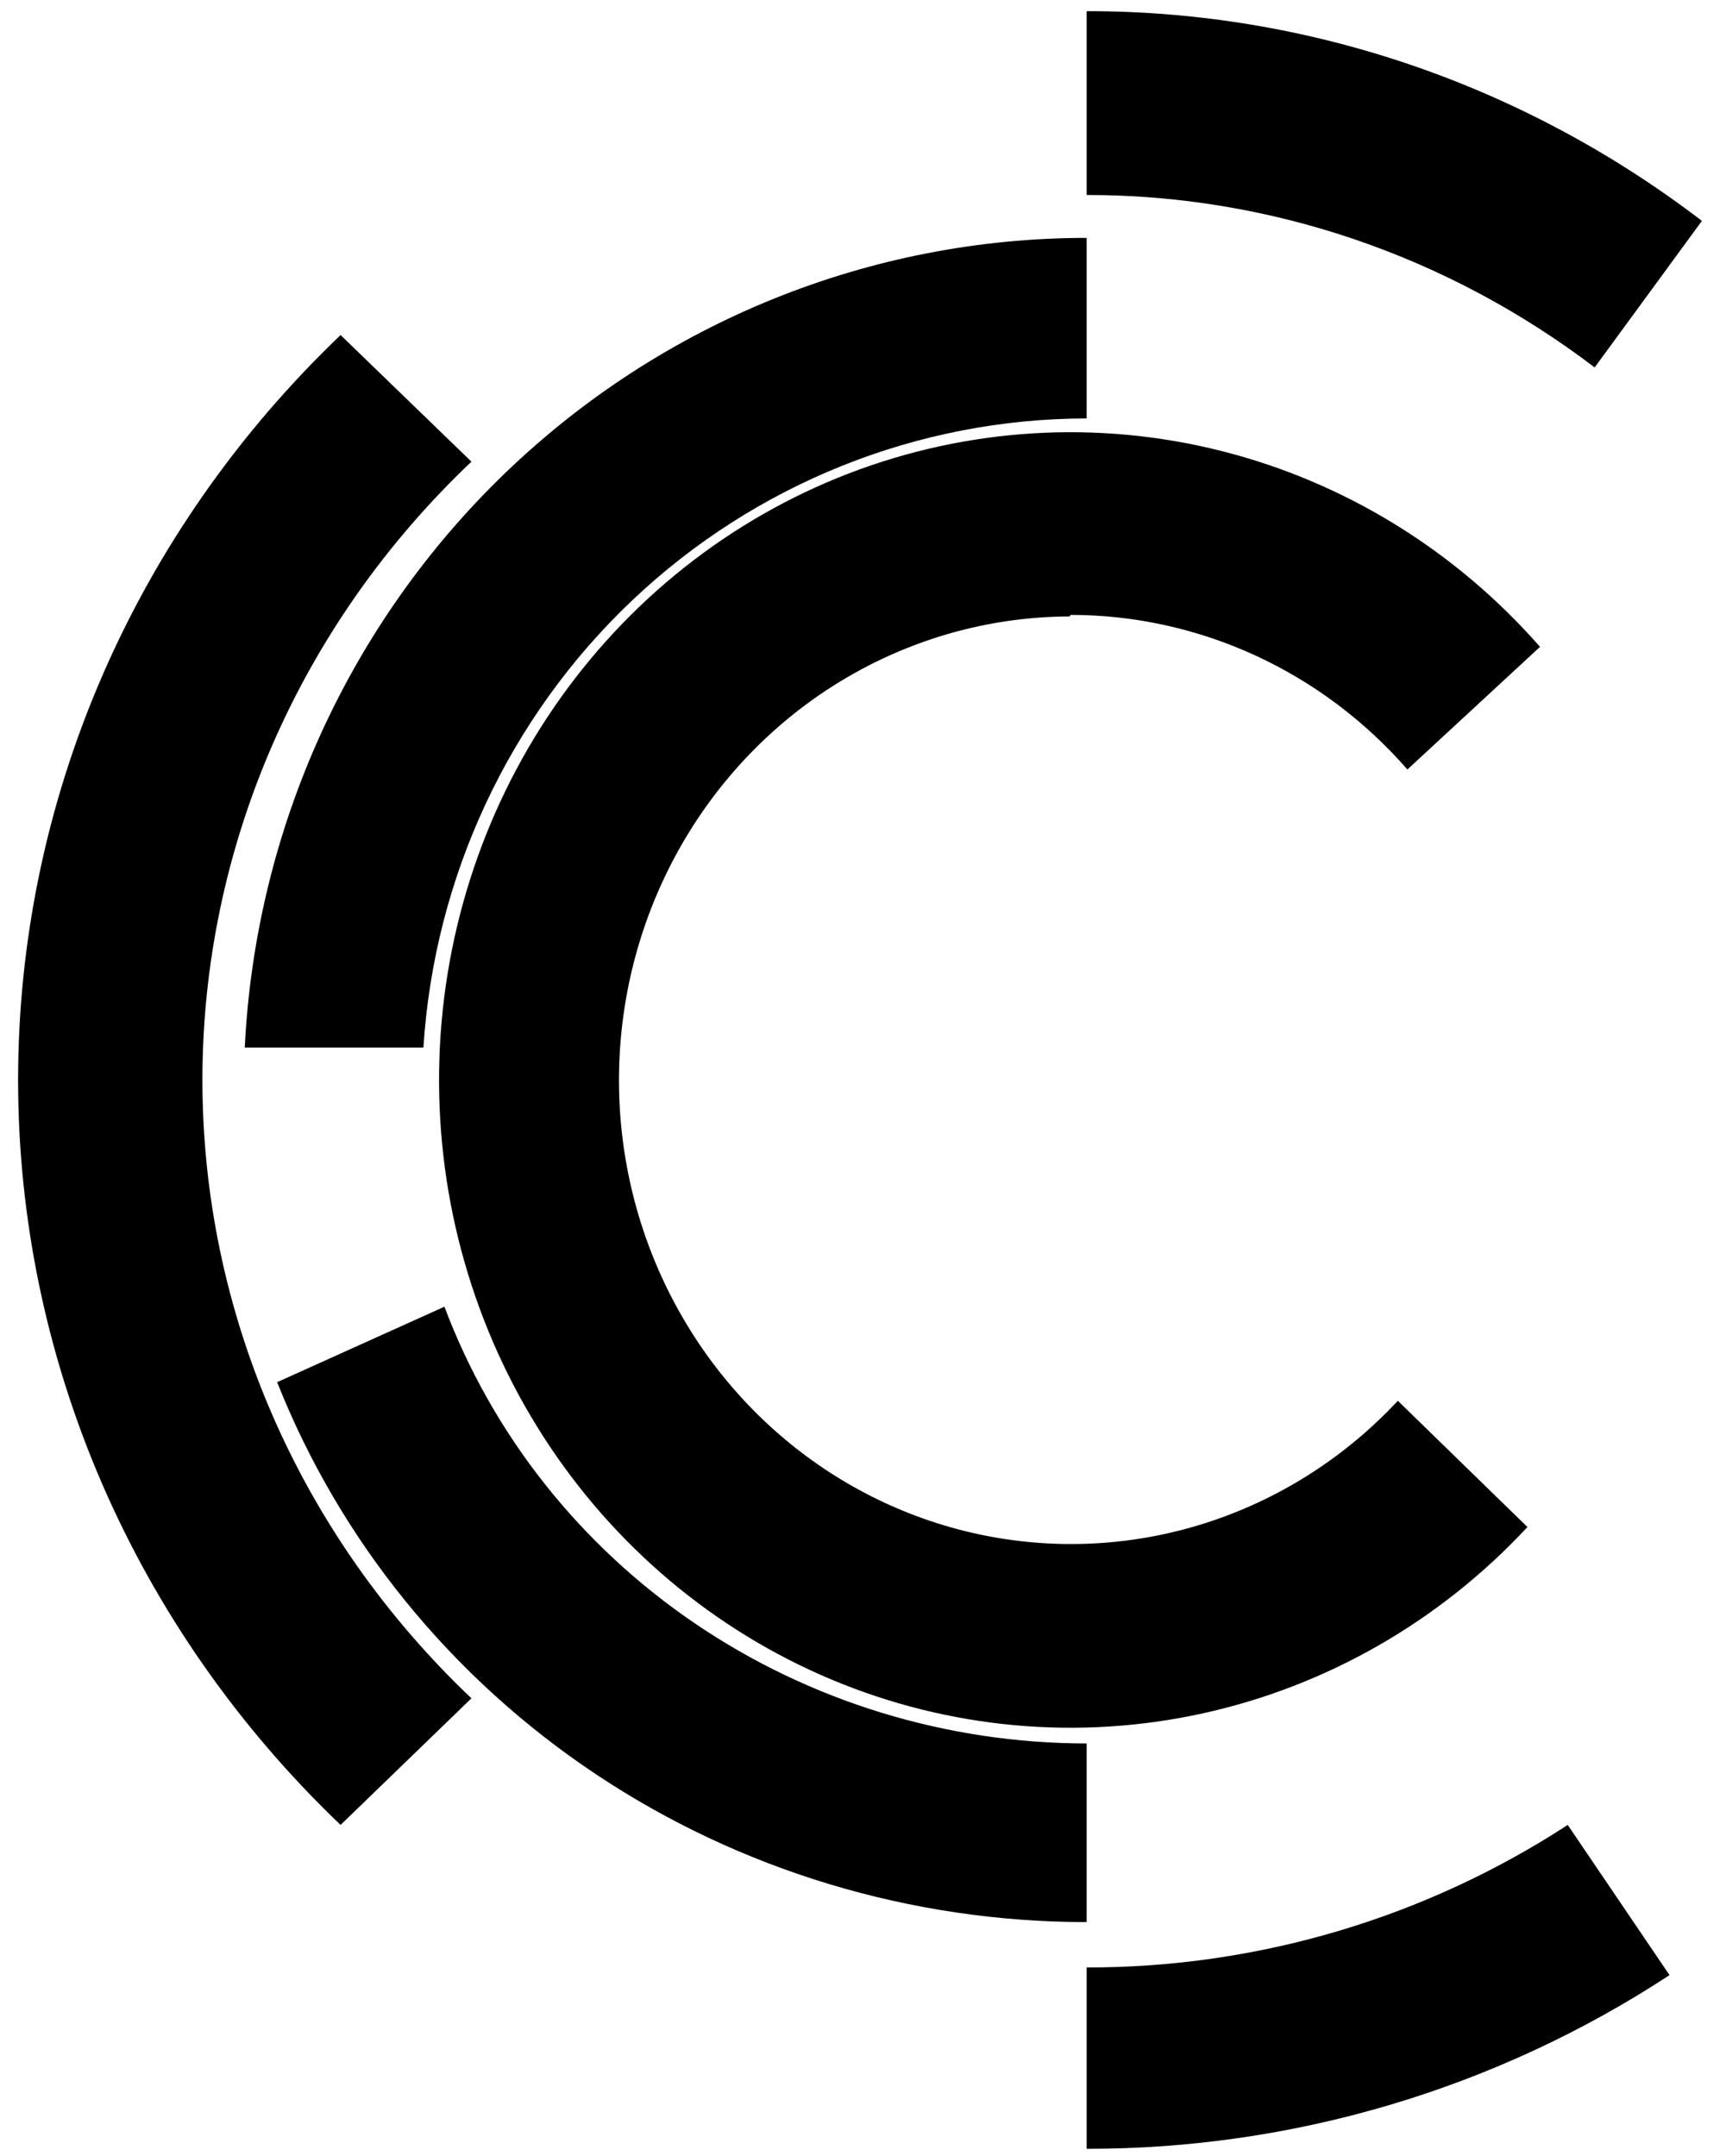
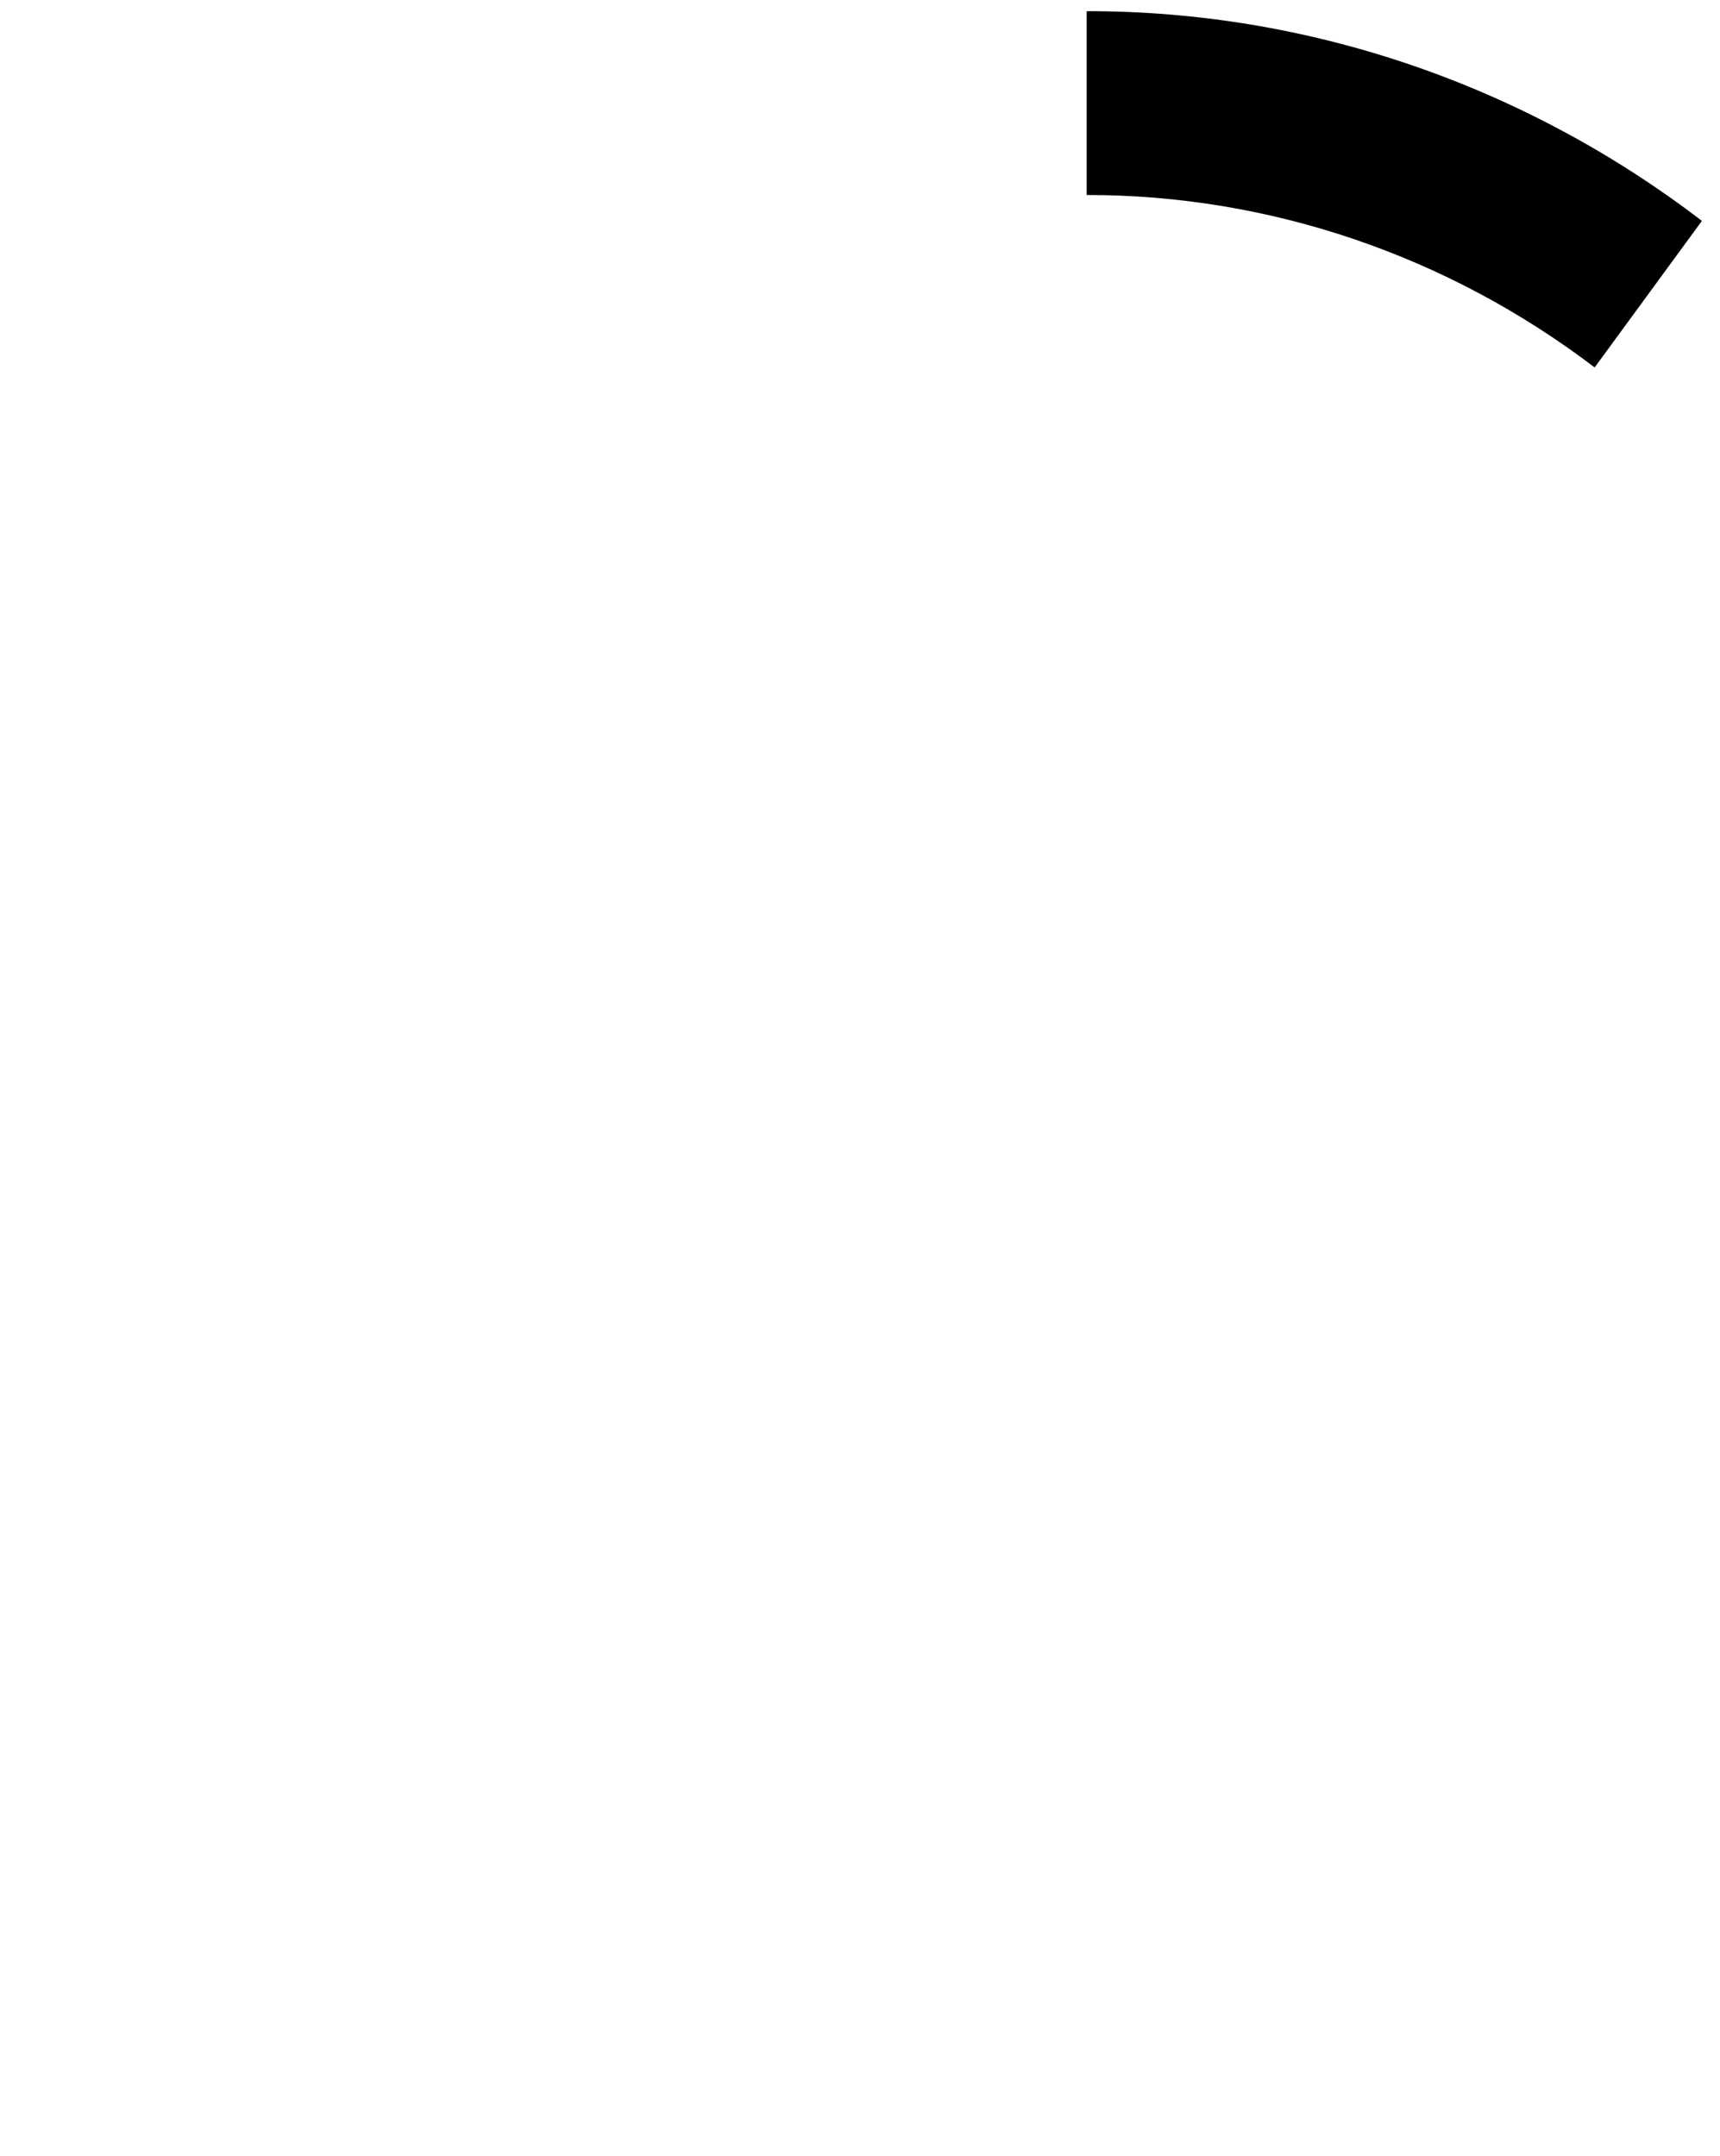
<svg xmlns="http://www.w3.org/2000/svg" width="79" height="99" viewBox="0 0 79 99" fill="none">
  <g id="Group 6">
-     <path id="Vector" d="M49.183 28.236C52.101 28.238 54.987 28.872 57.65 30.095C60.314 31.319 62.696 33.104 64.642 35.335L70.733 29.703C66.834 25.256 61.719 22.118 56.055 20.698C50.391 19.278 44.441 19.642 38.981 21.742C33.522 23.843 28.807 27.582 25.451 32.472C22.095 37.363 20.254 43.177 20.169 49.157C20.083 55.137 21.757 61.004 24.972 65.993C28.187 70.982 32.794 74.862 38.191 77.125C43.588 79.388 49.525 79.931 55.227 78.681C60.929 77.432 66.132 74.449 70.156 70.121L64.203 64.323C61.832 66.867 58.883 68.767 55.62 69.856C52.358 70.945 48.883 71.188 45.506 70.563C42.13 69.938 38.957 68.464 36.272 66.274C33.586 64.084 31.471 61.245 30.117 58.012C28.762 54.779 28.21 51.252 28.509 47.746C28.809 44.241 29.95 40.866 31.832 37.923C33.714 34.981 36.277 32.562 39.293 30.884C42.309 29.206 45.683 28.32 49.114 28.307L49.183 28.236Z" fill="black" />
-     <path id="Vector_2" d="M21.653 21.2L15.643 15.385C10.949 19.87 7.224 25.2 4.681 31.07C2.14 36.941 0.831 43.235 0.831 49.593C0.831 55.95 2.14 62.244 4.681 68.115C7.224 73.985 10.949 79.315 15.643 83.8L21.653 77.986C17.739 74.273 14.631 69.852 12.51 64.978C10.389 60.104 9.297 54.874 9.297 49.593C9.297 44.311 10.389 39.081 12.51 34.207C14.631 29.334 17.739 24.912 21.653 21.2Z" fill="black" />
    <path id="Vector_3" d="M78.169 10.143C69.975 3.874 60.074 0.5 49.911 0.513V8.954C58.297 8.946 66.468 11.72 73.243 16.873L78.169 10.143Z" fill="black" />
-     <path id="Vector_4" d="M49.911 90.345V98.673C59.418 98.683 68.722 95.912 76.682 90.697L72.006 83.8C65.428 88.082 57.752 90.356 49.911 90.345Z" fill="black" />
-     <path id="Vector_5" d="M49.911 80.059C43.471 80.055 37.187 78.129 31.911 74.542C26.635 70.954 22.622 65.879 20.413 60.003L12.729 63.469C15.623 70.766 20.724 77.041 27.361 81.466C33.998 85.892 41.86 88.261 49.911 88.262V80.059Z" fill="black" />
-     <path id="Vector_6" d="M19.447 48.105C19.946 40.282 23.372 32.943 29.029 27.577C34.687 22.212 42.152 19.222 49.911 19.215V10.924C39.975 10.923 30.419 14.783 23.221 21.704C16.023 28.625 11.734 38.078 11.242 48.105H19.447Z" fill="black" />
  </g>
</svg>